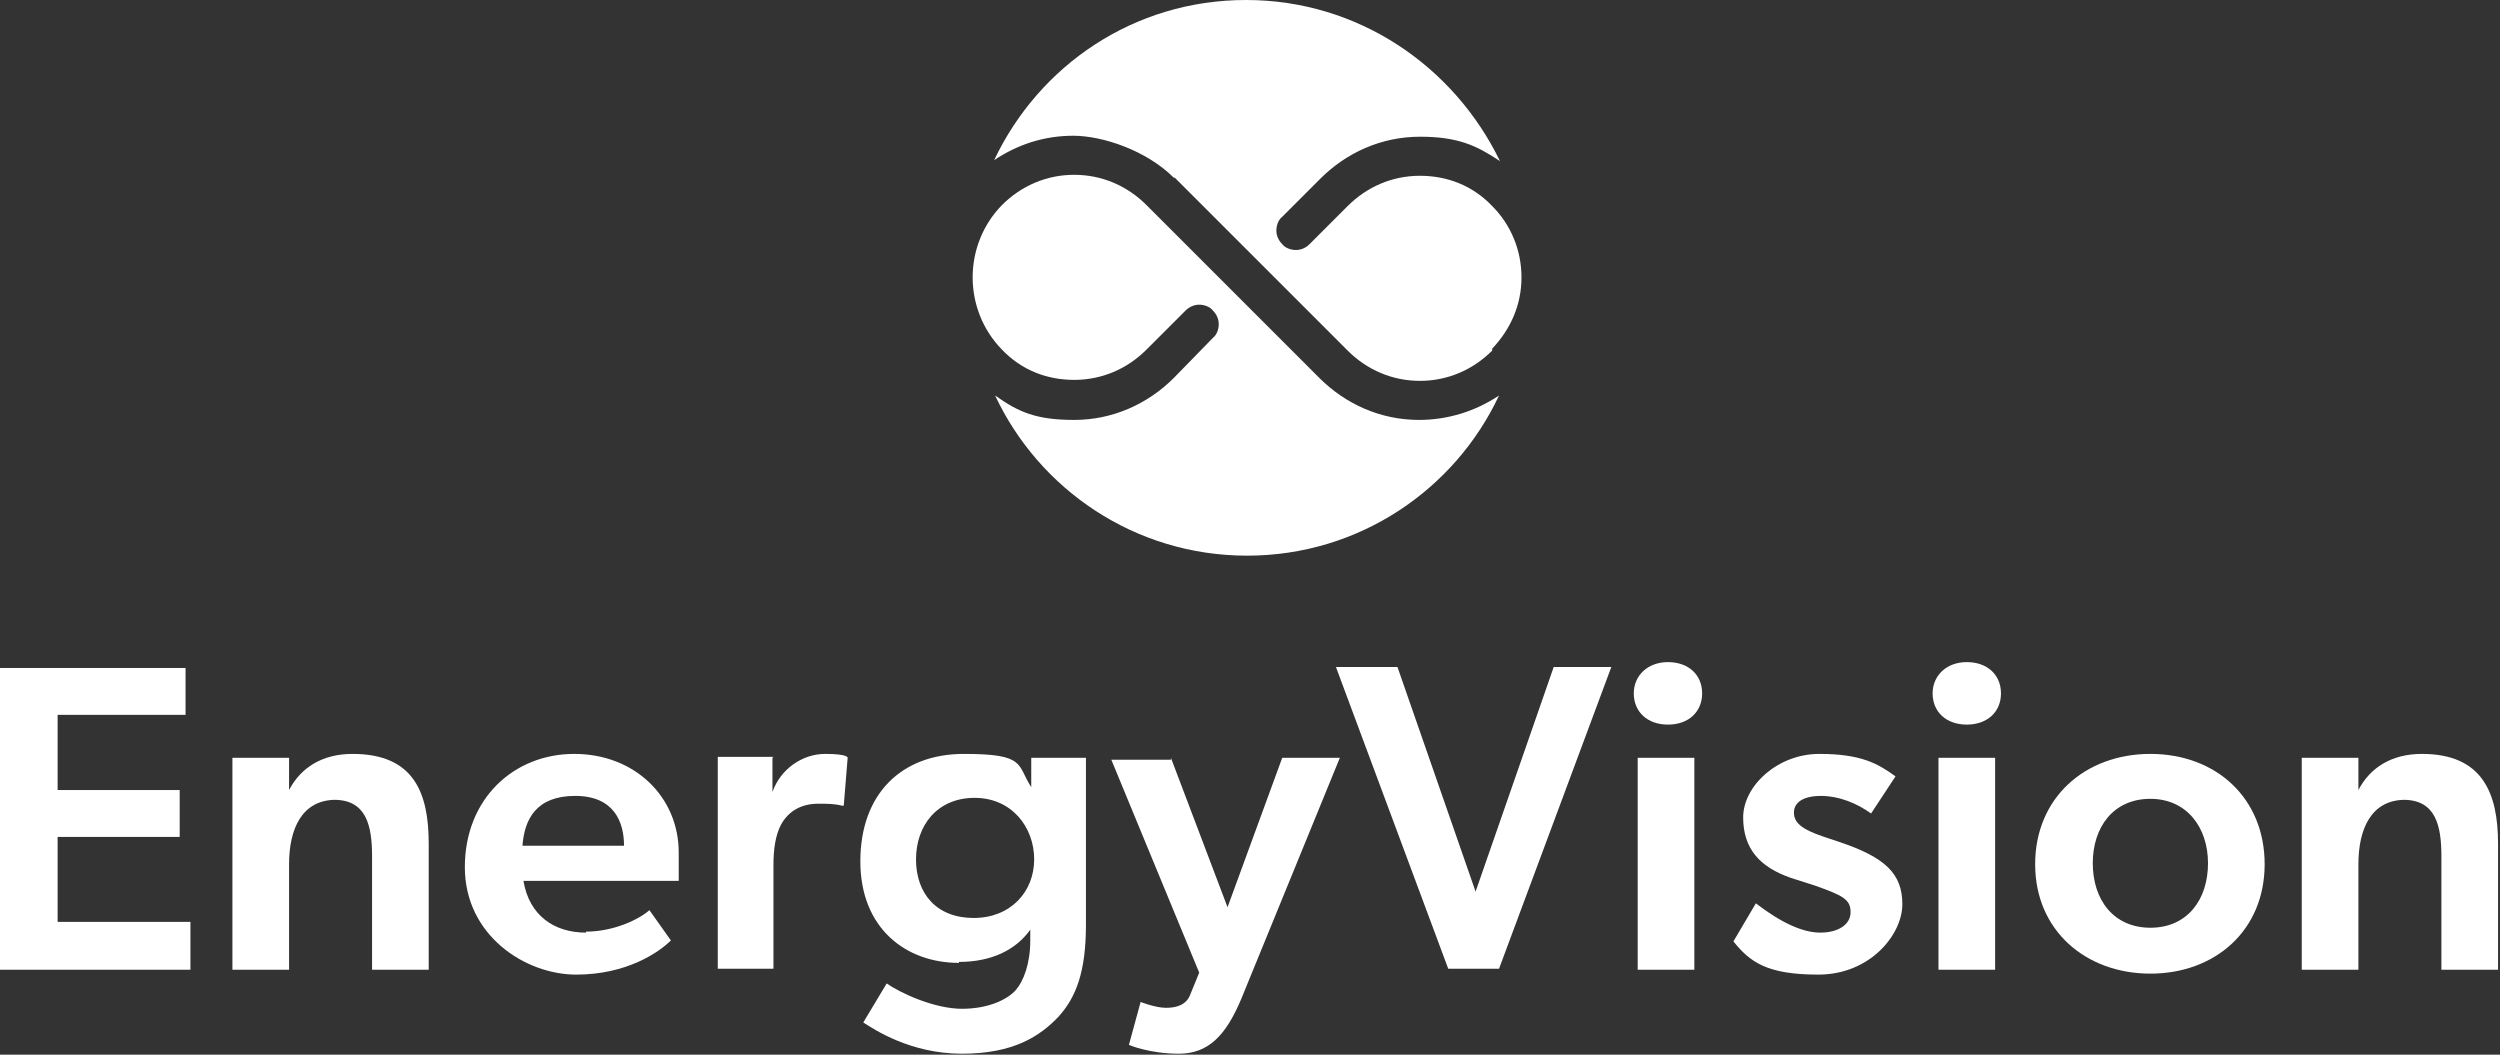
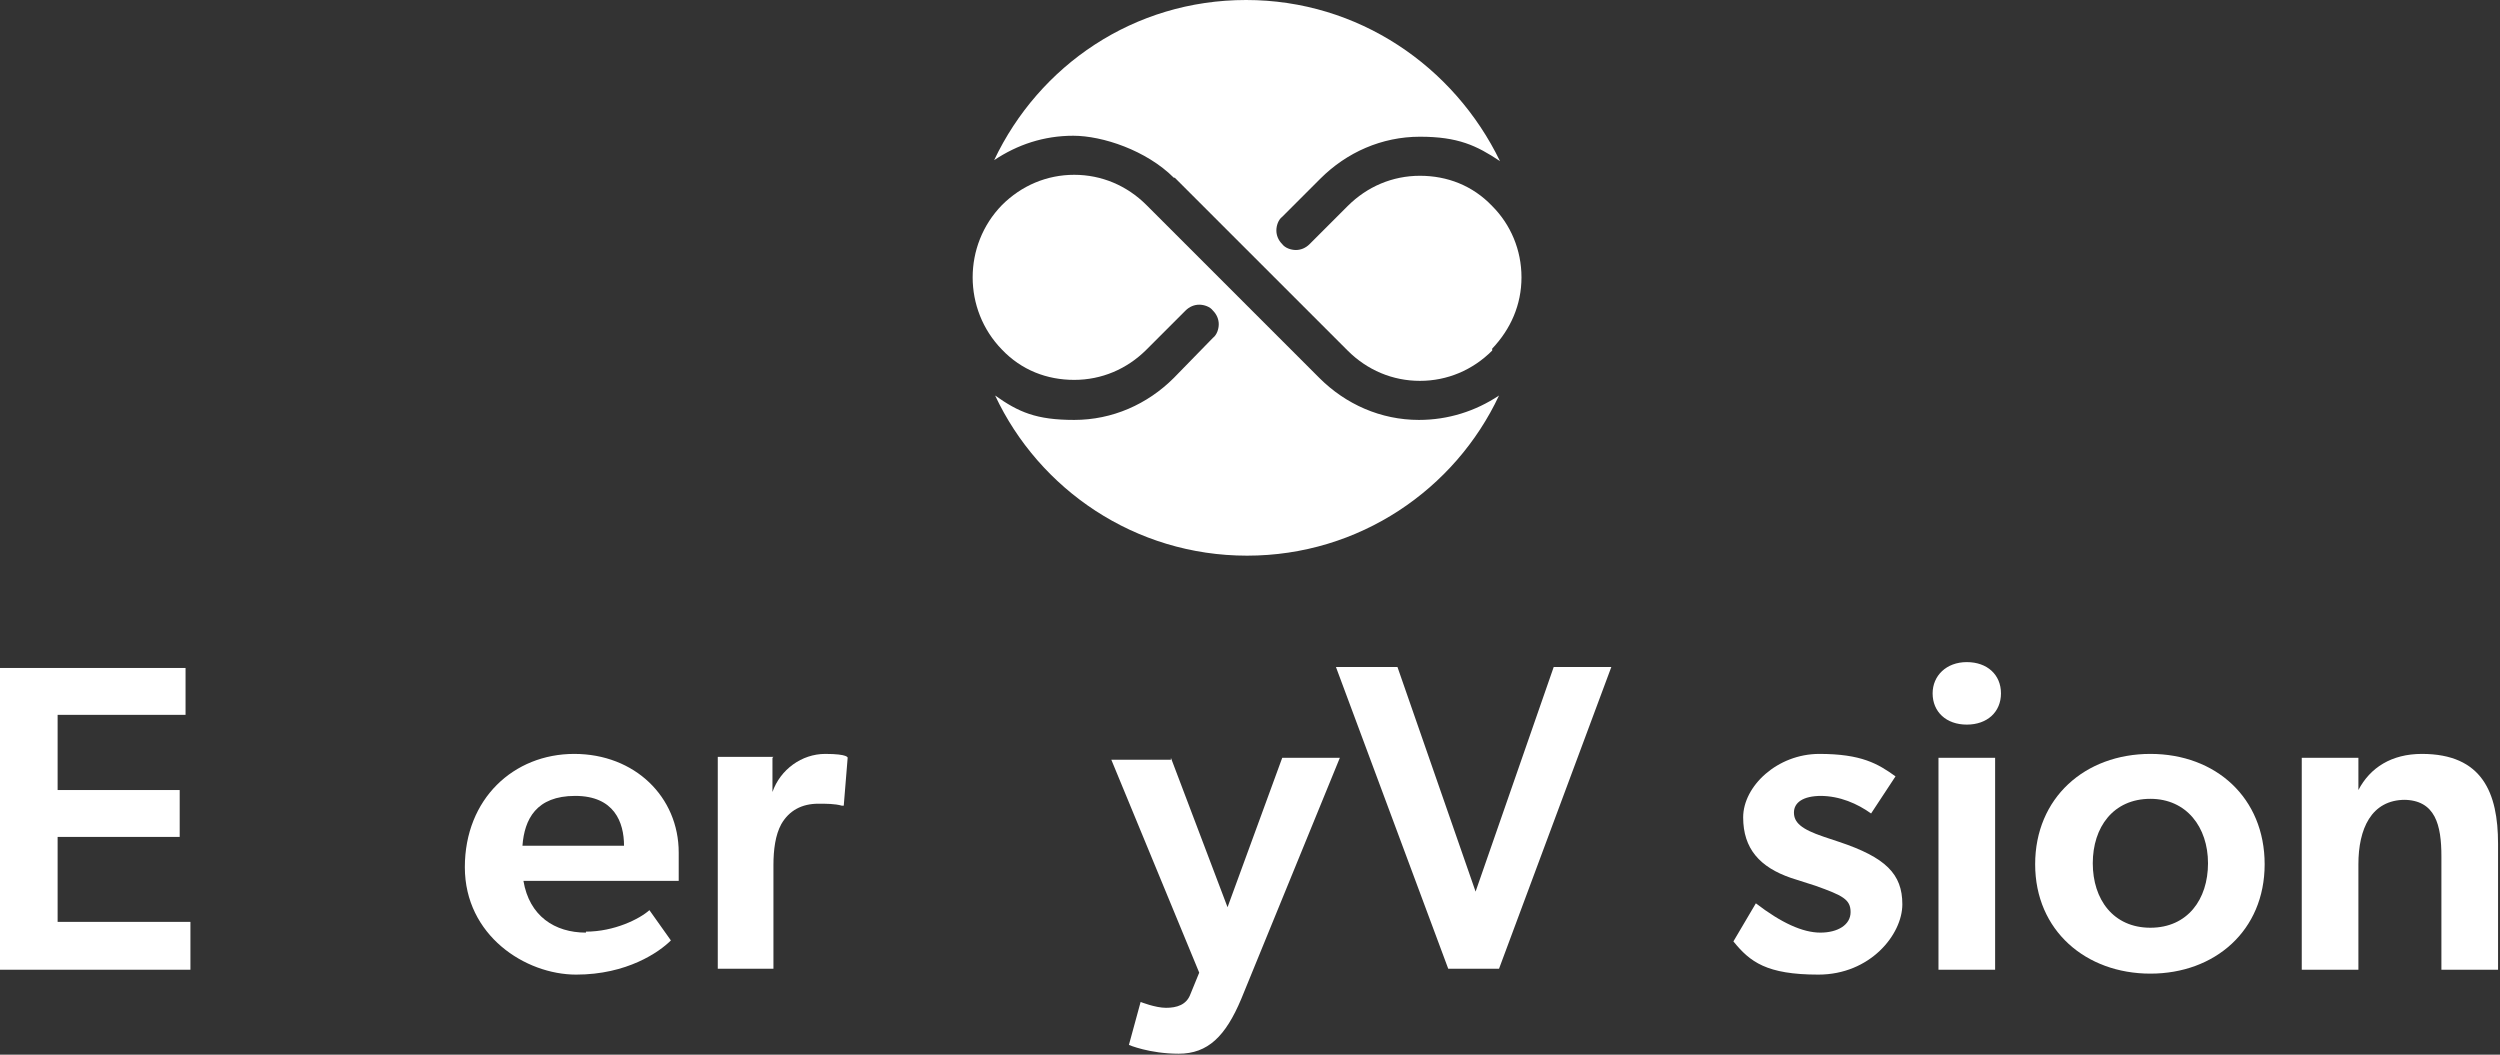
<svg xmlns="http://www.w3.org/2000/svg" version="1.1" viewBox="0 0 256 108">
  <rect x="0" y="0" width="256" height="108" fill="#333333" stroke="none" />
  <defs>
    <style>
      .cls-1 {
        fill: none;
      }

      .cls-2 {
        fill: #fff;
      }

      .cls-3 {
        clip-path: url(#clippath);
      }
    </style>
    <clipPath id="clippath">
      <rect class="cls-1" width="256" height="108" />
    </clipPath>
  </defs>
  <g>
    <g id="Layer_1">
      <g class="cls-3">
        <g>
          <path class="cls-2" d="M19,68.3v4.9H5.9v7.7h12.5v4.8H5.9v8.7h13.6v4.9H0v-30.9h19Z" />
-           <path class="cls-2" d="M34.4,81.9c-3.5,0-4.8,3-4.8,6.6v10.8h-5.8v-21.7h5.8v3.3c0,0,0,0,0,0,1.2-2.3,3.4-3.7,6.5-3.7,6.3,0,7.8,4,7.8,9.2v12.9h-5.8v-11.6c0-3.2-.6-5.8-3.9-5.8Z" />
          <path class="cls-2" d="M60,95.4c2.9,0,5.5-1.3,6.5-2.2l2.2,3.1c-1.2,1.2-4.5,3.5-9.7,3.5s-11.4-4-11.4-11,5-11.6,11.2-11.6,10.7,4.4,10.7,10.1,0,2.9,0,2.9h-15.9c.6,3.6,3.2,5.3,6.4,5.3ZM53.5,86.6h10.4c0-2.4-1-5.1-5-5.1s-5.2,2.4-5.4,5.1Z" />
          <path class="cls-2" d="M79.1,77.6v3.5c0,0,0,0,0,0,.8-2.3,3-3.9,5.4-3.9s2.3.4,2.3.4l-.4,4.9h-.2c-.7-.2-1.6-.2-2.4-.2-1.7,0-3,.7-3.8,2.1-.6,1.1-.8,2.6-.8,4.2v10.6h-5.7v-21.7h5.7Z" />
-           <path class="cls-2" d="M98.2,98.6c-5.4,0-10.1-3.5-10.1-10.4s4.2-11,10.6-11,5.4,1.1,6.9,3.4h0v-3c0,0,5.6,0,5.6,0v17.1c0,4.8-1,7.4-2.8,9.4-1.9,2-4.6,3.8-9.9,3.8s-9-2.5-10.1-3.2l2.4-4c1.4,1,4.9,2.6,7.7,2.6s4.7-1,5.5-1.9c.8-.9,1.5-2.7,1.5-5.1v-1.1h0c-1.5,2.1-4,3.3-7.3,3.3ZM99.8,81.7c-3.8,0-6,2.8-6,6.3s2.1,6,5.9,6,6.2-2.7,6.2-6-2.3-6.3-6.1-6.3Z" />
          <path class="cls-2" d="M119.9,77.6l5.8,15.3,5.6-15.3h5.9l-10.1,24.7c-1.6,3.8-3.4,5.6-6.4,5.6s-5.1-.9-5.1-.9l1.2-4.4s1.5.6,2.6.6,2.1-.3,2.5-1.4l.9-2.2-9-21.8h6.1Z" />
          <path class="cls-2" d="M143.1,68.3l8,23,8-23h5.9l-11.5,30.9h-5.2l-11.5-30.9h6.2Z" />
-           <path class="cls-2" d="M167.3,71c0-1.8,1.4-3.2,3.5-3.2s3.5,1.3,3.5,3.2-1.4,3.2-3.5,3.2-3.5-1.3-3.5-3.2ZM173.5,77.6v21.7h-5.8v-21.7h5.8Z" />
          <path class="cls-2" d="M186.5,81.5c-1.9,0-2.8.7-2.8,1.7s.7,1.7,3.1,2.5l1.5.5c4.8,1.6,6.5,3.3,6.5,6.4s-3.3,7.2-8.6,7.2-7-1.3-8.7-3.4l2.3-3.9c2.6,2,4.8,3,6.6,3s3.1-.8,3.1-2.1-.8-1.7-3.6-2.7l-2.5-.8c-3.2-1.1-4.9-3-4.9-6.2s3.5-6.5,7.8-6.5,6,1,7.8,2.3l-2.5,3.8c-1.4-1-3.2-1.8-5.2-1.8Z" />
          <path class="cls-2" d="M197.9,71c0-1.8,1.4-3.2,3.5-3.2s3.5,1.3,3.5,3.2-1.4,3.2-3.5,3.2-3.5-1.3-3.5-3.2ZM204.3,77.6v21.7h-5.8v-21.7h5.8Z" />
          <path class="cls-2" d="M208.4,88.5c0-6.8,5.1-11.3,11.8-11.3s11.7,4.5,11.7,11.3-5.1,11.2-11.7,11.2-11.8-4.4-11.8-11.2ZM220.2,81.8c-3.8,0-5.9,2.9-5.9,6.6s2.1,6.6,5.9,6.6,5.9-2.9,5.9-6.6-2.2-6.6-5.9-6.6Z" />
          <path class="cls-2" d="M246.3,81.9c-3.5,0-4.8,3-4.8,6.6v10.8h-5.8v-21.7h5.8v3.3c0,0,0,0,0,0,1.2-2.3,3.4-3.7,6.5-3.7,6.2,0,7.8,4,7.8,9.2v12.9h-5.8v-11.6c0-3.2-.6-5.8-3.9-5.8Z" />
          <path class="cls-2" d="M120.3,18.2l8.7,8.7.2.2c.2.2.4.4,1.2,1.2l7.6,7.6c2,2,4.6,3.1,7.4,3.1s5.4-1.1,7.4-3.1h0c0,0,0-.2,0-.2,1.9-2,3-4.5,3-7.3s-1.1-5.4-3-7.3h0c-2-2.1-4.6-3.1-7.4-3.1s-5.4,1.1-7.4,3.1l-3.9,3.9c-.4.4-.9.6-1.4.6s-1.1-.2-1.4-.6c-.4-.4-.6-.9-.6-1.4s.2-1.1.6-1.4l3.9-3.9c2.7-2.7,6.3-4.3,10.2-4.3s5.8.9,8.2,2.5c-4.7-9.7-14.5-16.5-26-16.5s-21.2,6.7-25.8,16.4c2.4-1.6,5.1-2.5,8.1-2.5s7.5,1.5,10.3,4.3Z" />
          <path class="cls-2" d="M135.1,38.7s-14.3-14.3-17.7-17.7c-2-2-4.6-3.1-7.4-3.1s-5.4,1.1-7.4,3.1h0c-4,4.1-4,10.7,0,14.8h0c2,2.1,4.6,3.1,7.4,3.1s5.4-1.1,7.4-3.1l4-4c.4-.4.9-.6,1.4-.6s1.1.2,1.4.6c.4.4.6.9.6,1.4s-.2,1.1-.6,1.4l-4,4.1c-2.7,2.7-6.3,4.3-10.2,4.3s-5.7-.8-8.1-2.5c4.5,9.6,14.3,16.4,25.8,16.4s21.3-6.8,25.8-16.4c-2.4,1.6-5.2,2.5-8.2,2.5-3.9,0-7.5-1.6-10.2-4.3Z" />
        </g>
      </g>
    </g>
  </g>
</svg>